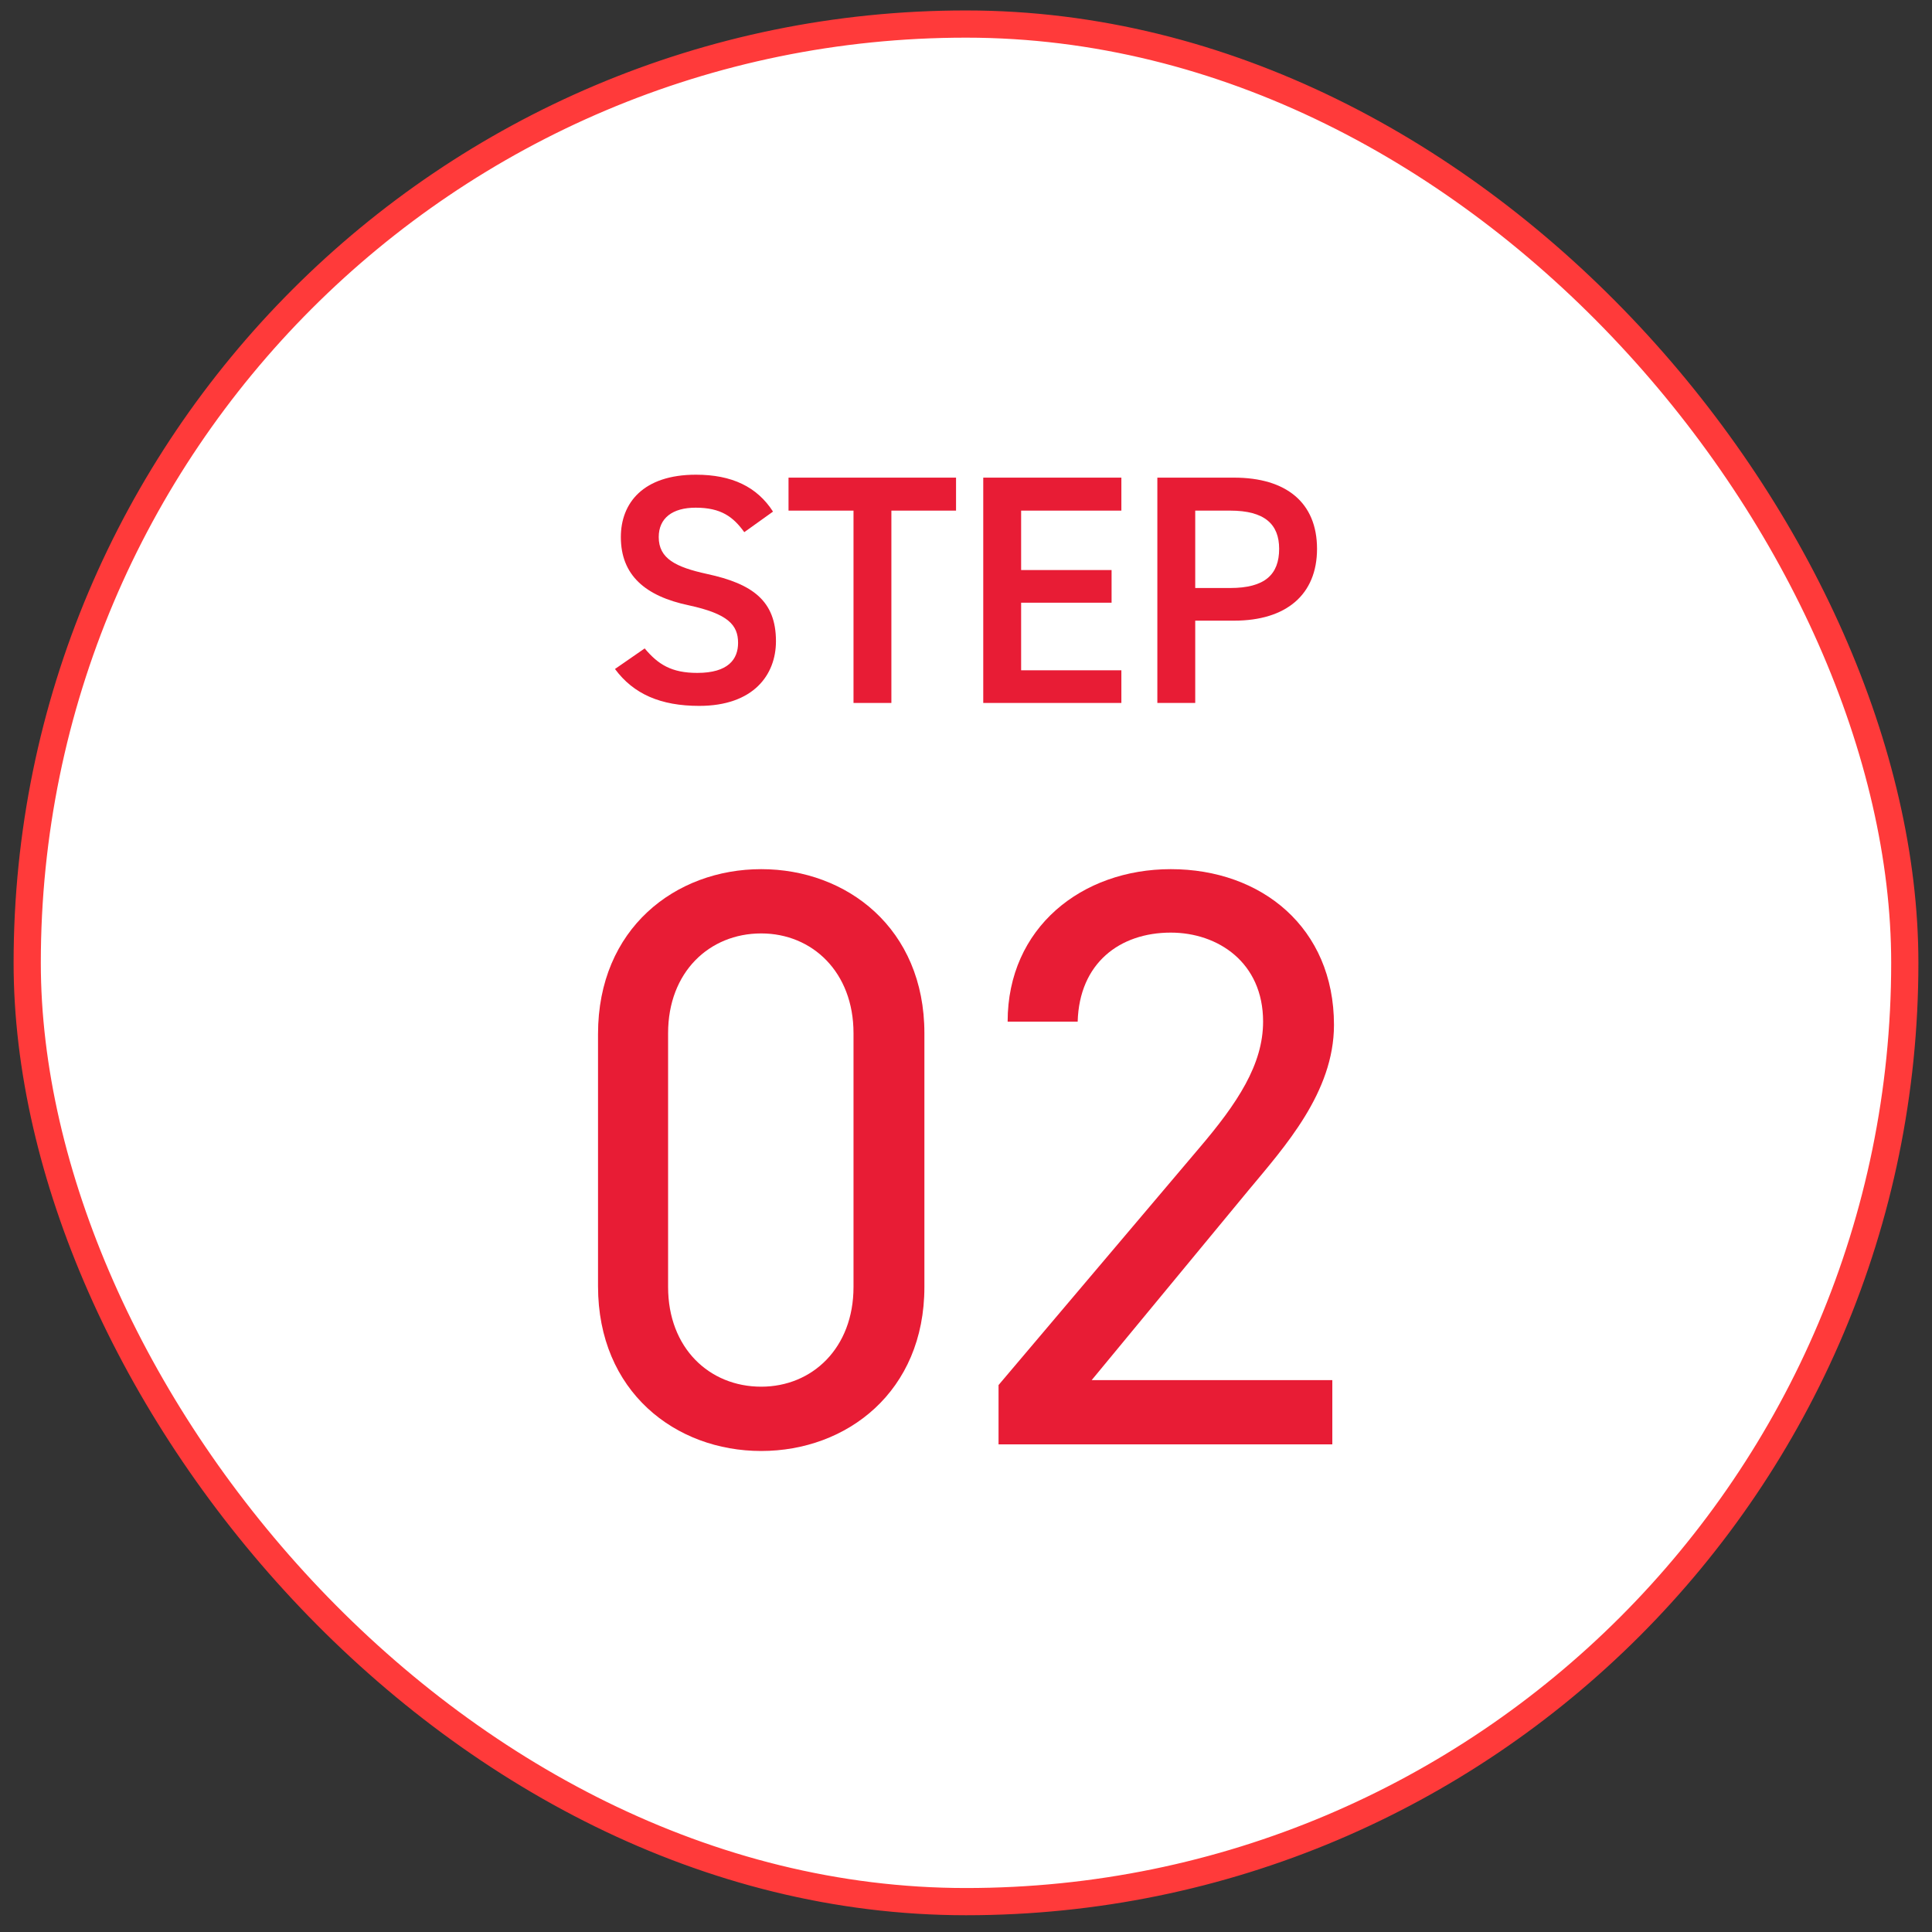
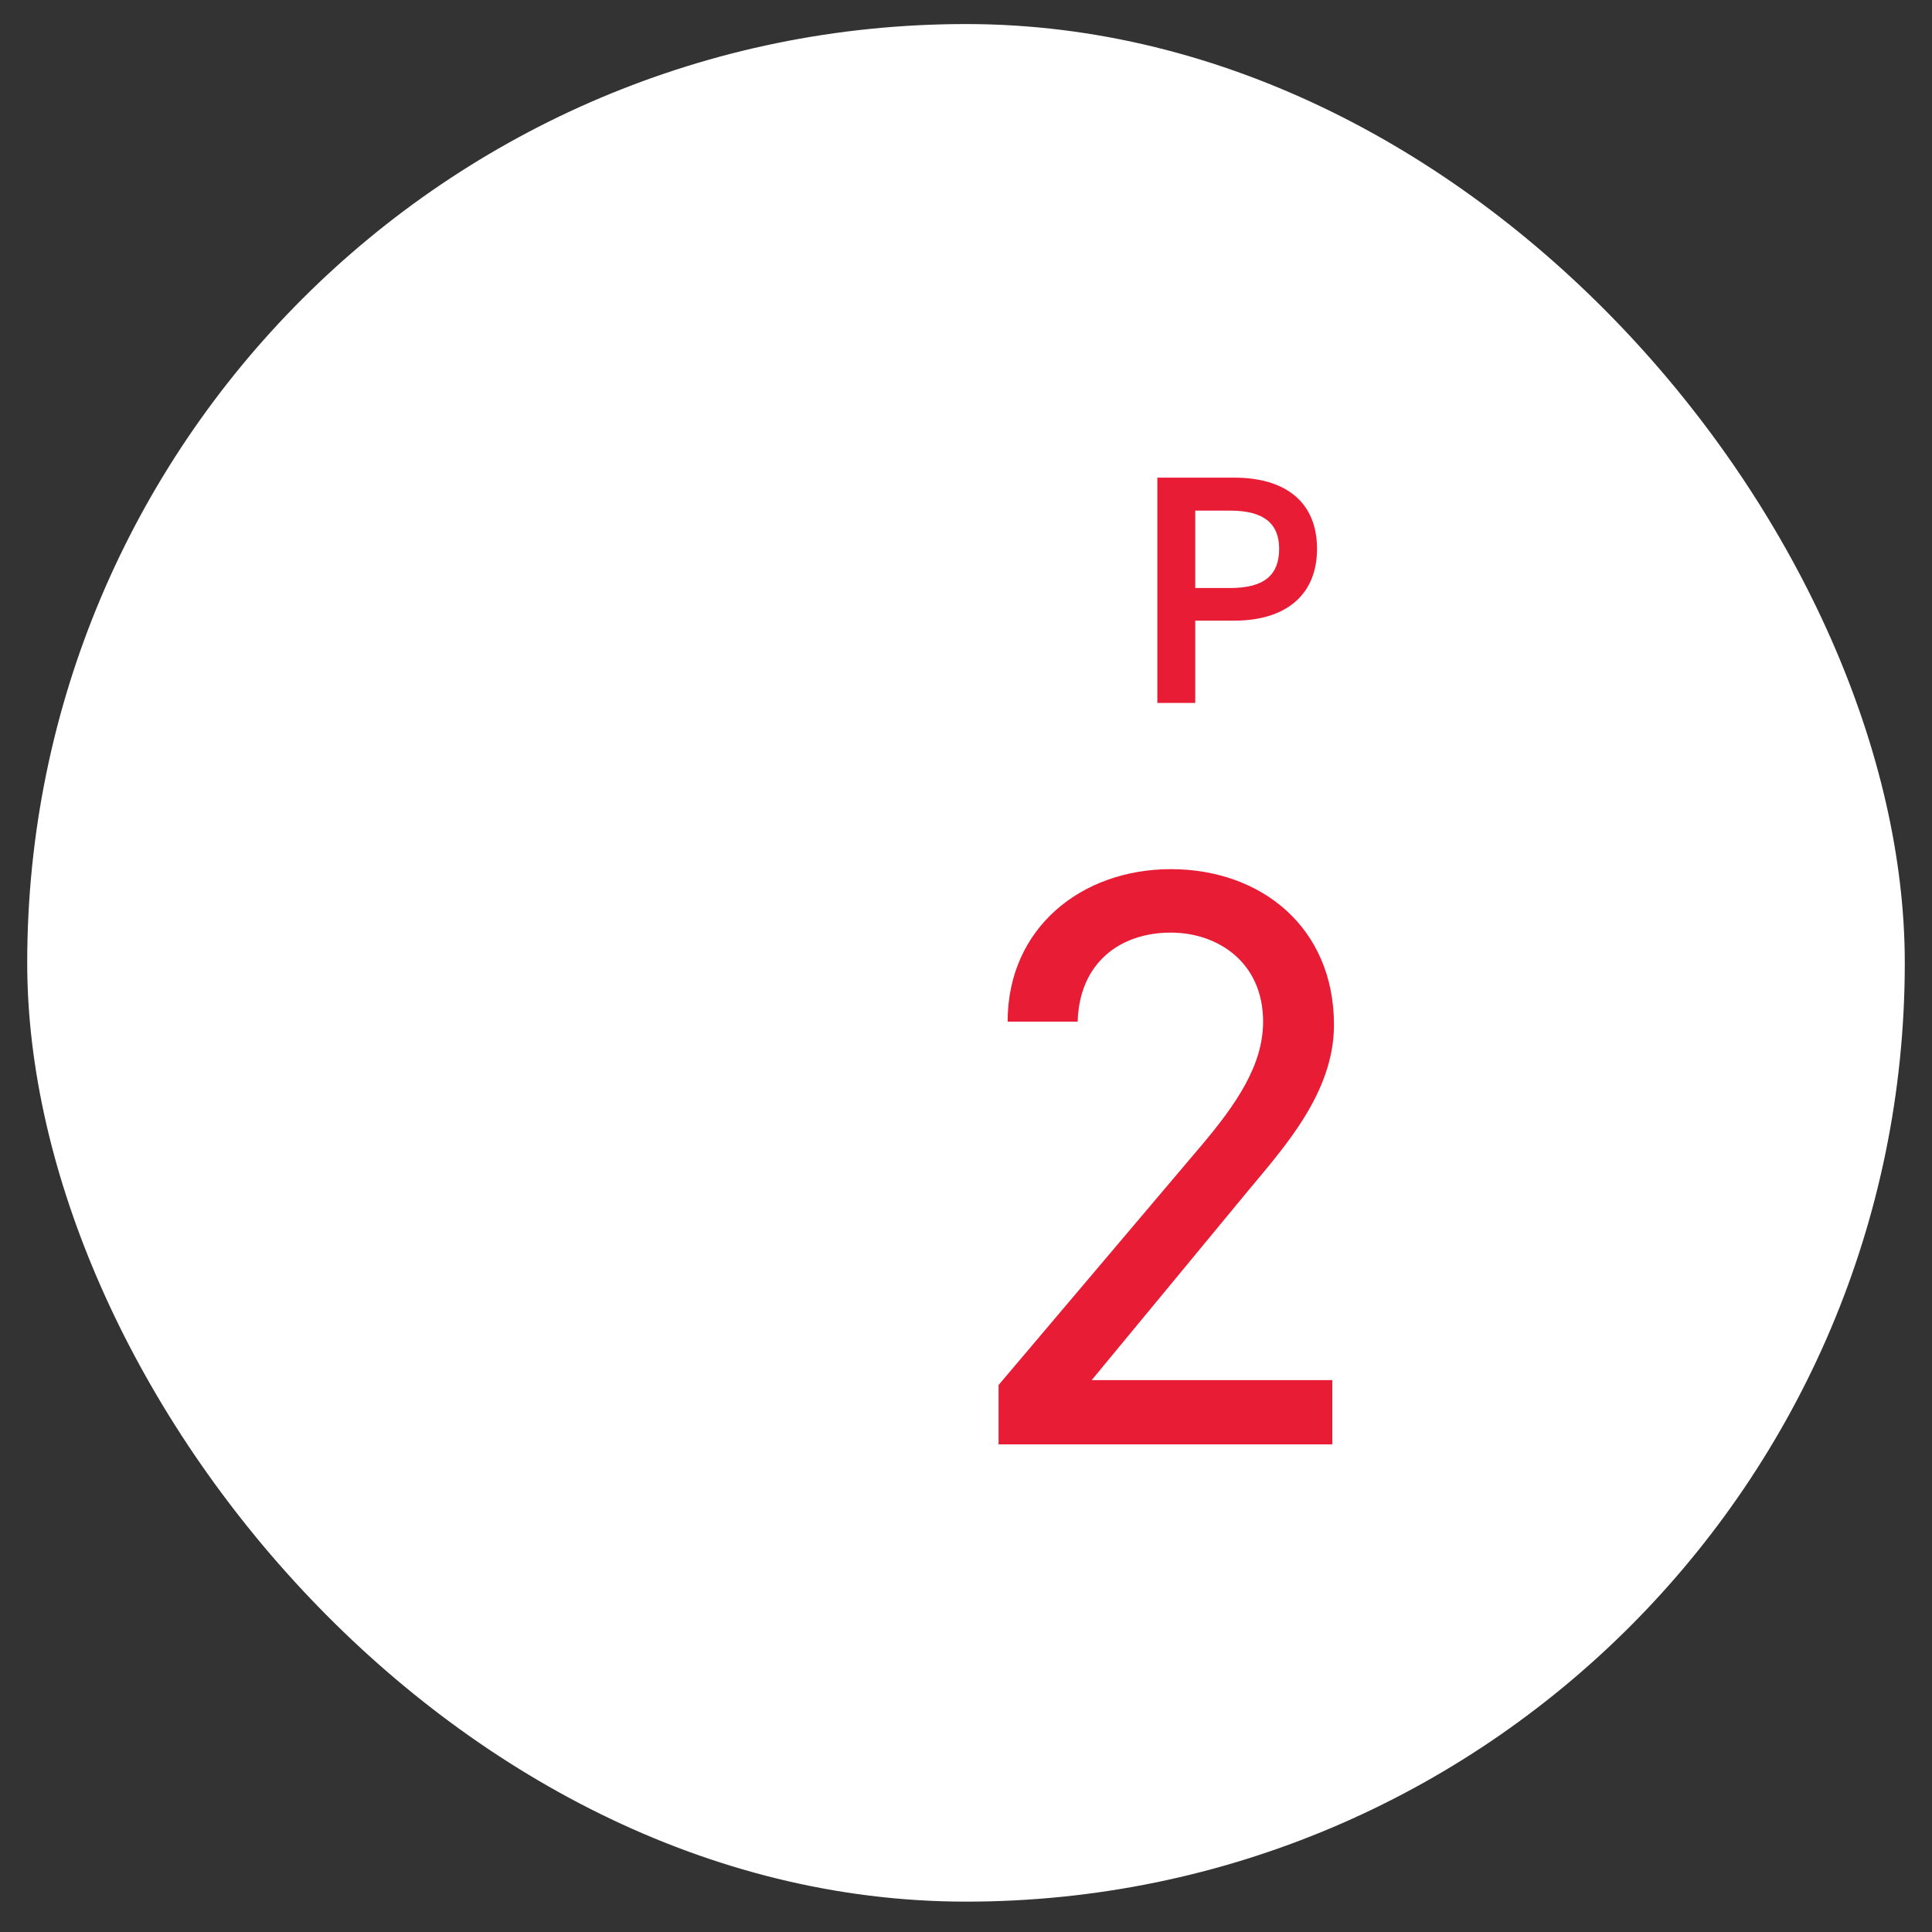
<svg xmlns="http://www.w3.org/2000/svg" width="71" height="71" viewBox="0 0 71 71" fill="none">
  <rect x="0" y="0" width="71" height="71" fill="#333333" stroke="none" />
  <rect x="1" y="0.884" width="69" height="69" rx="34.5" fill="white" />
-   <rect x="1" y="0.884" width="69" height="69" rx="34.5" stroke="#FF3A3A" />
  <path d="M45.352 22.809H43.924V25.833H42.532V17.553H45.352C47.26 17.553 48.4 18.465 48.4 20.169C48.4 21.849 47.272 22.809 45.352 22.809ZM43.924 21.609H45.208C46.48 21.609 47.008 21.117 47.008 20.169C47.008 19.269 46.48 18.765 45.208 18.765H43.924V21.609Z" fill="#E81C35" />
-   <path d="M36.134 17.553H41.21V18.765H37.526V20.949H40.85V22.149H37.526V24.633H41.21V25.833H36.134V17.553Z" fill="#E81C35" />
-   <path d="M28.978 17.553H35.134V18.765H32.758V25.833H31.366V18.765H28.978V17.553Z" fill="#E81C35" />
-   <path d="M28.408 18.801L27.352 19.557C26.944 18.993 26.5 18.657 25.564 18.657C24.712 18.657 24.208 19.041 24.208 19.737C24.208 20.529 24.832 20.841 25.984 21.093C27.652 21.453 28.516 22.077 28.516 23.565C28.516 24.801 27.688 25.941 25.696 25.941C24.28 25.941 23.284 25.509 22.6 24.585L23.692 23.829C24.184 24.417 24.676 24.729 25.624 24.729C26.764 24.729 27.124 24.225 27.124 23.625C27.124 22.965 26.752 22.557 25.312 22.245C23.716 21.909 22.816 21.141 22.816 19.737C22.816 18.489 23.632 17.445 25.576 17.445C26.896 17.445 27.82 17.889 28.408 18.801Z" fill="#E81C35" />
  <path d="M48.962 50.718V53.08H36.696V50.9L44.056 42.208C45.479 40.542 46.418 39.119 46.418 37.544C46.418 35.363 44.752 34.273 43.026 34.273C41.148 34.273 39.664 35.394 39.604 37.544H37.03C37.03 34.091 39.755 31.941 43.026 31.941C46.358 31.941 49.023 34.091 49.023 37.665C49.023 40.148 47.206 42.147 45.873 43.752L40.119 50.718H48.962Z" fill="#E81C35" />
-   <path d="M33.971 37.968V47.296C33.971 51.142 31.124 53.323 27.974 53.323C24.824 53.323 21.977 51.142 21.977 47.266V37.998C21.977 34.121 24.824 31.941 27.974 31.941C31.124 31.941 33.971 34.121 33.971 37.968ZM31.366 37.968C31.366 35.727 29.852 34.303 27.974 34.303C26.066 34.303 24.552 35.727 24.552 37.968V47.296C24.552 49.537 26.066 50.96 27.974 50.96C29.852 50.96 31.366 49.537 31.366 47.296V37.968Z" fill="#E81C35" />
</svg>